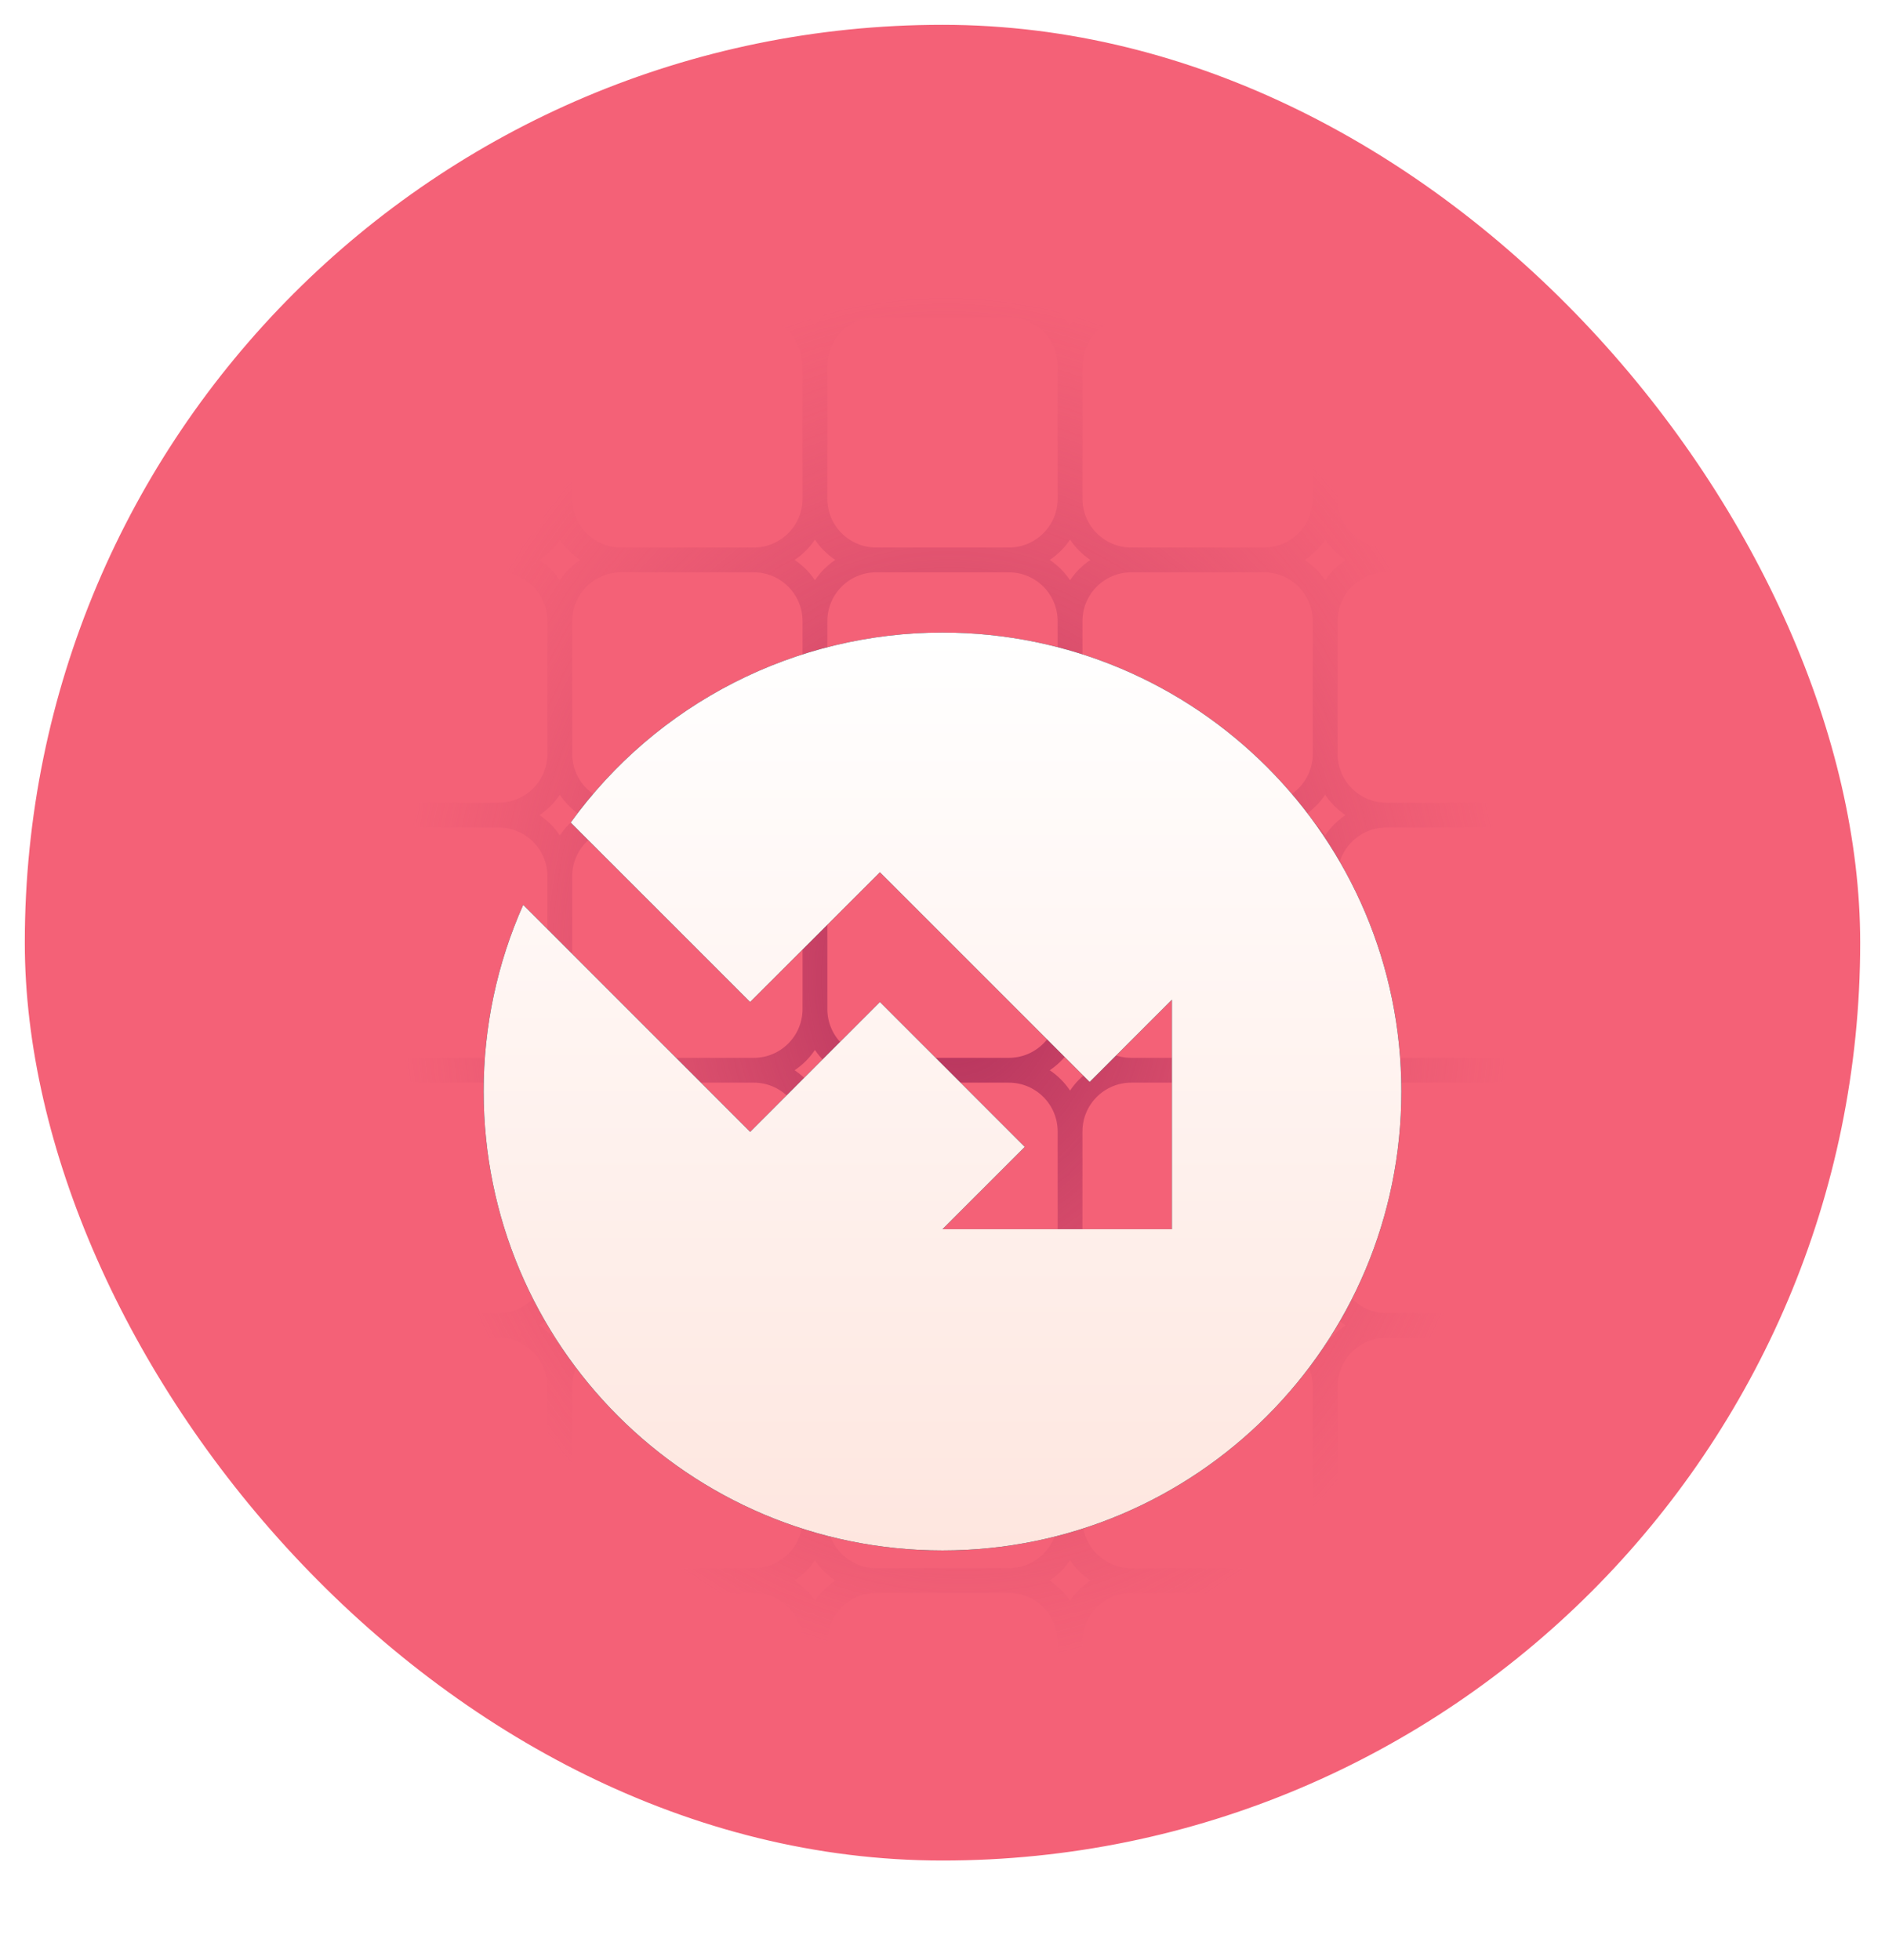
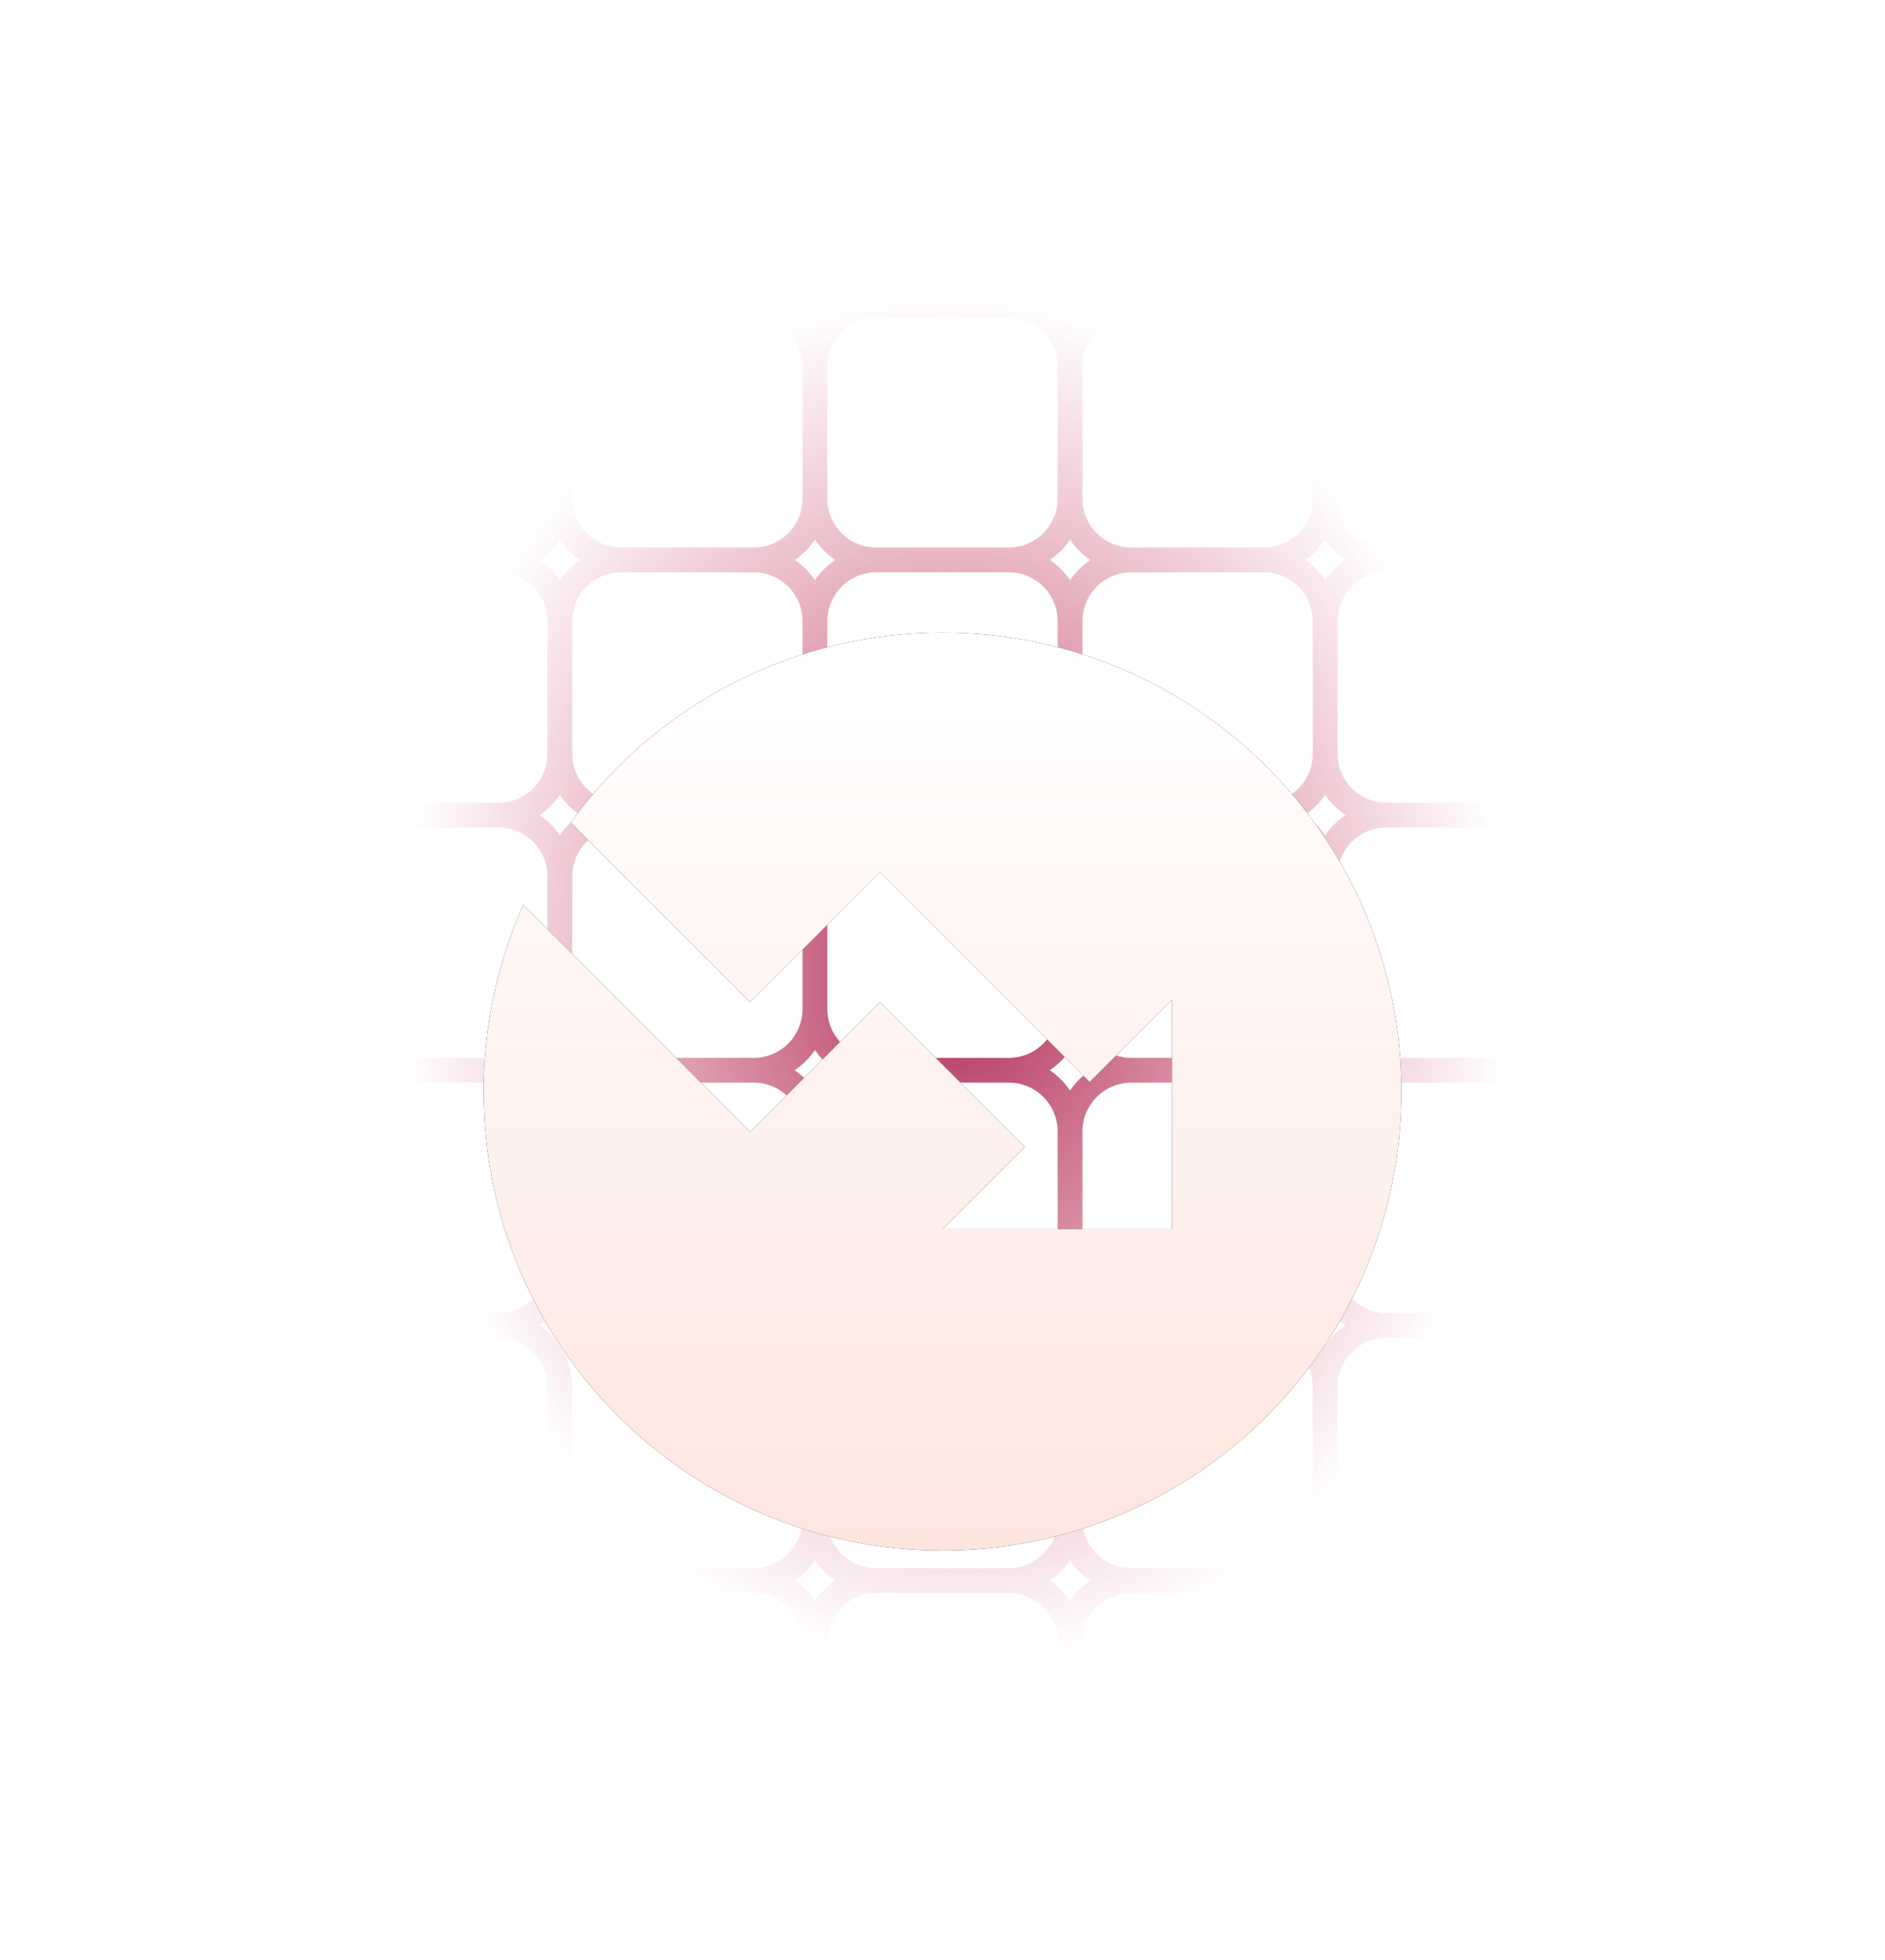
<svg xmlns="http://www.w3.org/2000/svg" width="76" height="79" viewBox="0 0 76 79" fill="none">
-   <rect x="0.5" y="0.5" width="75" height="75" rx="37.5" fill="#F46177" stroke="white" />
  <g clip-path="url(#clip0_1163_4394)">
-     <path d="M45.611 32.857H50.96M45.611 32.857C44.248 32.857 43.143 33.962 43.143 35.326M45.611 32.857C44.248 32.857 43.143 31.752 43.143 30.389M43.143 35.326V40.674M43.143 35.326C43.143 33.962 42.038 32.857 40.674 32.857M53.429 35.326V40.674M53.429 35.326C53.429 33.962 52.323 32.857 50.96 32.857M53.429 35.326C53.429 33.962 54.534 32.857 55.897 32.857M50.96 32.857C52.323 32.857 53.429 31.752 53.429 30.389M50.96 43.143H45.611M50.96 43.143C52.323 43.143 53.429 42.038 53.429 40.674M50.96 43.143C52.323 43.143 53.429 44.248 53.429 45.611M53.429 40.674C53.429 42.038 54.534 43.143 55.897 43.143M45.611 43.143C44.248 43.143 43.143 42.038 43.143 40.674M45.611 43.143C44.248 43.143 43.143 44.248 43.143 45.611M43.143 40.674C43.143 42.038 42.038 43.143 40.674 43.143M43.143 45.611V50.96M43.143 45.611C43.143 44.248 42.038 43.143 40.674 43.143M53.429 45.611V50.96M53.429 45.611C53.429 44.248 54.534 43.143 55.897 43.143M50.96 53.429H45.611M50.96 53.429C52.323 53.429 53.429 52.323 53.429 50.96M50.96 53.429C52.323 53.429 53.429 54.534 53.429 55.897M53.429 50.96C53.429 52.323 54.534 53.429 55.897 53.429M45.611 53.429C44.248 53.429 43.143 52.323 43.143 50.96M45.611 53.429C44.248 53.429 43.143 54.534 43.143 55.897M43.143 50.96C43.143 52.323 42.038 53.429 40.674 53.429M43.143 55.897V61.246M43.143 55.897C43.143 54.534 42.038 53.429 40.674 53.429M53.429 55.897V61.246M53.429 55.897C53.429 54.534 54.534 53.429 55.897 53.429M50.96 63.714H45.611M50.96 63.714C52.323 63.714 53.429 62.609 53.429 61.246M50.96 63.714C52.323 63.714 53.429 64.82 53.429 66.183M53.429 61.246C53.429 62.609 54.534 63.714 55.897 63.714M45.611 63.714C44.248 63.714 43.143 62.609 43.143 61.246M45.611 63.714C44.248 63.714 43.143 64.82 43.143 66.183M43.143 61.246C43.143 62.609 42.038 63.714 40.674 63.714M43.143 66.183V71.531M43.143 66.183C43.143 64.82 42.038 63.714 40.674 63.714M53.429 66.183V71.531M53.429 66.183C53.429 64.82 54.534 63.714 55.897 63.714M53.429 71.531C53.429 72.895 52.323 74 50.96 74H45.611C44.248 74 43.143 72.895 43.143 71.531M53.429 71.531C53.429 72.895 54.534 74 55.897 74H61.246C62.609 74 63.714 72.895 63.714 71.531M43.143 71.531C43.143 72.895 42.038 74 40.674 74H35.326C33.962 74 32.857 72.895 32.857 71.531M45.611 22.571H50.96M45.611 22.571C44.248 22.571 43.143 23.677 43.143 25.04M45.611 22.571C44.248 22.571 43.143 21.466 43.143 20.103M43.143 25.04V30.389M43.143 25.04C43.143 23.677 42.038 22.571 40.674 22.571M53.429 25.04V30.389M53.429 25.04C53.429 23.677 52.323 22.571 50.96 22.571M53.429 25.04C53.429 23.677 54.534 22.571 55.897 22.571M50.96 22.571C52.323 22.571 53.429 21.466 53.429 20.103M53.429 30.389C53.429 31.752 54.534 32.857 55.897 32.857M43.143 30.389C43.143 31.752 42.038 32.857 40.674 32.857M45.611 12.286H50.96M45.611 12.286C44.248 12.286 43.143 13.391 43.143 14.754M45.611 12.286C44.248 12.286 43.143 11.181 43.143 9.817M43.143 14.754V20.103M43.143 14.754C43.143 13.391 42.038 12.286 40.674 12.286M53.429 14.754V20.103M53.429 14.754C53.429 13.391 52.323 12.286 50.96 12.286M53.429 14.754C53.429 13.391 54.534 12.286 55.897 12.286M50.96 12.286C52.323 12.286 53.429 11.181 53.429 9.817M53.429 20.103C53.429 21.466 54.534 22.571 55.897 22.571M43.143 20.103C43.143 21.466 42.038 22.571 40.674 22.571M43.143 4.469V9.817M43.143 4.469C43.143 3.105 44.248 2 45.611 2H50.96C52.323 2 53.429 3.105 53.429 4.469M43.143 4.469C43.143 3.105 42.038 2 40.674 2H35.326C33.962 2 32.857 3.105 32.857 4.469M53.429 4.469V9.817M53.429 4.469C53.429 3.105 54.534 2 55.897 2H61.246C62.609 2 63.714 3.105 63.714 4.469M53.429 9.817C53.429 11.181 54.534 12.286 55.897 12.286M43.143 9.817C43.143 11.181 42.038 12.286 40.674 12.286M35.326 32.857H40.674M35.326 32.857C33.962 32.857 32.857 33.962 32.857 35.326M35.326 32.857C33.962 32.857 32.857 31.752 32.857 30.389M32.857 35.326V40.674M32.857 35.326C32.857 33.962 31.752 32.857 30.389 32.857M40.674 43.143H35.326M35.326 43.143C33.962 43.143 32.857 42.038 32.857 40.674M35.326 43.143C33.962 43.143 32.857 44.248 32.857 45.611M32.857 40.674C32.857 42.038 31.752 43.143 30.389 43.143M32.857 45.611V50.96M32.857 45.611C32.857 44.248 31.752 43.143 30.389 43.143M40.674 53.429H35.326M35.326 53.429C33.962 53.429 32.857 52.323 32.857 50.96M35.326 53.429C33.962 53.429 32.857 54.534 32.857 55.897M32.857 50.96C32.857 52.323 31.752 53.429 30.389 53.429M32.857 55.897V61.246M32.857 55.897C32.857 54.534 31.752 53.429 30.389 53.429M40.674 63.714H35.326M35.326 63.714C33.962 63.714 32.857 62.609 32.857 61.246M35.326 63.714C33.962 63.714 32.857 64.82 32.857 66.183M32.857 61.246C32.857 62.609 31.752 63.714 30.389 63.714M32.857 66.183V71.531M32.857 66.183C32.857 64.82 31.752 63.714 30.389 63.714M32.857 71.531C32.857 72.895 31.752 74 30.389 74H25.04C23.677 74 22.571 72.895 22.571 71.531M35.326 22.571H40.674M35.326 22.571C33.962 22.571 32.857 23.677 32.857 25.04M35.326 22.571C33.962 22.571 32.857 21.466 32.857 20.103M32.857 25.04V30.389M32.857 25.04C32.857 23.677 31.752 22.571 30.389 22.571M32.857 30.389C32.857 31.752 31.752 32.857 30.389 32.857M35.326 12.286H40.674M35.326 12.286C33.962 12.286 32.857 13.391 32.857 14.754M35.326 12.286C33.962 12.286 32.857 11.181 32.857 9.817M32.857 14.754V20.103M32.857 14.754C32.857 13.391 31.752 12.286 30.389 12.286M32.857 20.103C32.857 21.466 31.752 22.571 30.389 22.571M32.857 4.469V9.817M32.857 4.469C32.857 3.105 31.752 2 30.389 2H25.04C23.677 2 22.571 3.105 22.571 4.469M32.857 9.817C32.857 11.181 31.752 12.286 30.389 12.286M25.04 32.857H30.389M25.04 32.857C23.677 32.857 22.571 33.962 22.571 35.326M25.04 32.857C23.677 32.857 22.571 31.752 22.571 30.389M22.571 35.326V40.674M22.571 35.326C22.571 33.962 21.466 32.857 20.103 32.857M30.389 43.143H25.04M25.04 43.143C23.677 43.143 22.571 42.038 22.571 40.674M25.04 43.143C23.677 43.143 22.571 44.248 22.571 45.611M22.571 40.674C22.571 42.038 21.466 43.143 20.103 43.143M22.571 45.611V50.96M22.571 45.611C22.571 44.248 21.466 43.143 20.103 43.143M30.389 53.429H25.04M25.04 53.429C23.677 53.429 22.571 52.323 22.571 50.96M25.04 53.429C23.677 53.429 22.571 54.534 22.571 55.897M22.571 50.96C22.571 52.323 21.466 53.429 20.103 53.429M22.571 55.897V61.246M22.571 55.897C22.571 54.534 21.466 53.429 20.103 53.429M30.389 63.714H25.04M25.04 63.714C23.677 63.714 22.571 62.609 22.571 61.246M25.04 63.714C23.677 63.714 22.571 64.82 22.571 66.183M22.571 61.246C22.571 62.609 21.466 63.714 20.103 63.714M22.571 66.183V71.531M22.571 66.183C22.571 64.82 21.466 63.714 20.103 63.714M22.571 71.531C22.571 72.895 21.466 74 20.103 74H14.754C13.391 74 12.286 72.895 12.286 71.531M25.04 22.571H30.389M25.04 22.571C23.677 22.571 22.571 23.677 22.571 25.04M25.04 22.571C23.677 22.571 22.571 21.466 22.571 20.103M22.571 25.04V30.389M22.571 25.04C22.571 23.677 21.466 22.571 20.103 22.571M22.571 30.389C22.571 31.752 21.466 32.857 20.103 32.857M25.04 12.286H30.389M25.04 12.286C23.677 12.286 22.571 13.391 22.571 14.754M25.04 12.286C23.677 12.286 22.571 11.181 22.571 9.817M22.571 14.754V20.103M22.571 14.754C22.571 13.391 21.466 12.286 20.103 12.286M22.571 20.103C22.571 21.466 21.466 22.571 20.103 22.571M22.571 4.469V9.817M22.571 4.469C22.571 3.105 21.466 2 20.103 2H14.754C13.391 2 12.286 3.105 12.286 4.469M22.571 9.817C22.571 11.181 21.466 12.286 20.103 12.286M14.754 32.857H20.103M14.754 32.857C13.391 32.857 12.286 33.962 12.286 35.326M14.754 32.857C13.391 32.857 12.286 31.752 12.286 30.389M12.286 35.326V40.674M12.286 35.326C12.286 33.962 11.181 32.857 9.817 32.857M20.103 43.143H14.754M14.754 43.143C13.391 43.143 12.286 42.038 12.286 40.674M14.754 43.143C13.391 43.143 12.286 44.248 12.286 45.611M12.286 40.674C12.286 42.038 11.181 43.143 9.817 43.143M12.286 45.611V50.96M12.286 45.611C12.286 44.248 11.181 43.143 9.817 43.143M20.103 53.429H14.754M14.754 53.429C13.391 53.429 12.286 52.323 12.286 50.96M14.754 53.429C13.391 53.429 12.286 54.534 12.286 55.897M12.286 50.96C12.286 52.323 11.181 53.429 9.817 53.429M12.286 55.897V61.246M12.286 55.897C12.286 54.534 11.181 53.429 9.817 53.429M20.103 63.714H14.754M14.754 63.714C13.391 63.714 12.286 62.609 12.286 61.246M14.754 63.714C13.391 63.714 12.286 64.82 12.286 66.183M12.286 61.246C12.286 62.609 11.181 63.714 9.817 63.714M12.286 66.183V71.531M12.286 66.183C12.286 64.82 11.181 63.714 9.817 63.714M12.286 71.531C12.286 72.895 11.181 74 9.817 74H4.469C3.105 74 2 72.895 2 71.531V66.183C2 64.82 3.105 63.714 4.469 63.714M14.754 22.571H20.103M14.754 22.571C13.391 22.571 12.286 23.677 12.286 25.04M14.754 22.571C13.391 22.571 12.286 21.466 12.286 20.103M12.286 25.04V30.389M12.286 25.04C12.286 23.677 11.181 22.571 9.817 22.571M12.286 30.389C12.286 31.752 11.181 32.857 9.817 32.857M14.754 12.286H20.103M14.754 12.286C13.391 12.286 12.286 13.391 12.286 14.754M14.754 12.286C13.391 12.286 12.286 11.181 12.286 9.817M12.286 14.754V20.103M12.286 14.754C12.286 13.391 11.181 12.286 9.817 12.286M12.286 20.103C12.286 21.466 11.181 22.571 9.817 22.571M12.286 4.469V9.817M12.286 4.469C12.286 3.105 11.181 2 9.817 2H4.469C3.105 2 2 3.105 2 4.469V9.817C2 11.181 3.105 12.286 4.469 12.286M12.286 9.817C12.286 11.181 11.181 12.286 9.817 12.286M4.469 32.857H9.817M4.469 32.857C3.105 32.857 2 33.962 2 35.326V40.674C2 42.038 3.105 43.143 4.469 43.143M4.469 32.857C3.105 32.857 2 31.752 2 30.389V25.04C2 23.677 3.105 22.571 4.469 22.571M9.817 43.143H4.469M4.469 43.143C3.105 43.143 2 44.248 2 45.611L2 50.96C2 52.323 3.105 53.429 4.469 53.429M9.817 53.429H4.469M4.469 53.429C3.105 53.429 2 54.534 2 55.897V61.246C2 62.609 3.105 63.714 4.469 63.714M9.817 63.714H4.469M4.469 22.571H9.817M4.469 22.571C3.105 22.571 2 21.466 2 20.103L2 14.754C2 13.391 3.105 12.286 4.469 12.286M4.469 12.286H9.817M55.897 32.857H61.246M63.714 35.326V40.674M63.714 35.326C63.714 33.962 62.609 32.857 61.246 32.857M63.714 35.326C63.714 33.962 64.82 32.857 66.183 32.857M61.246 32.857C62.609 32.857 63.714 31.752 63.714 30.389M61.246 43.143H55.897M61.246 43.143C62.609 43.143 63.714 42.038 63.714 40.674M61.246 43.143C62.609 43.143 63.714 44.248 63.714 45.611M63.714 40.674C63.714 42.038 64.82 43.143 66.183 43.143M63.714 45.611V50.96M63.714 45.611C63.714 44.248 64.82 43.143 66.183 43.143M61.246 53.429H55.897M61.246 53.429C62.609 53.429 63.714 52.323 63.714 50.96M61.246 53.429C62.609 53.429 63.714 54.534 63.714 55.897M63.714 50.96C63.714 52.323 64.82 53.429 66.183 53.429M63.714 55.897V61.246M63.714 55.897C63.714 54.534 64.82 53.429 66.183 53.429M61.246 63.714H55.897M61.246 63.714C62.609 63.714 63.714 62.609 63.714 61.246M61.246 63.714C62.609 63.714 63.714 64.82 63.714 66.183M63.714 61.246C63.714 62.609 64.82 63.714 66.183 63.714M63.714 66.183V71.531M63.714 66.183C63.714 64.82 64.82 63.714 66.183 63.714M63.714 71.531C63.714 72.895 64.82 74 66.183 74H71.531C72.895 74 74 72.895 74 71.531V66.183C74 64.82 72.895 63.714 71.531 63.714M55.897 22.571H61.246M63.714 25.04V30.389M63.714 25.04C63.714 23.677 62.609 22.571 61.246 22.571M63.714 25.04C63.714 23.677 64.82 22.571 66.183 22.571M61.246 22.571C62.609 22.571 63.714 21.466 63.714 20.103M63.714 30.389C63.714 31.752 64.82 32.857 66.183 32.857M55.897 12.286H61.246M63.714 14.754V20.103M63.714 14.754C63.714 13.391 62.609 12.286 61.246 12.286M63.714 14.754C63.714 13.391 64.82 12.286 66.183 12.286M61.246 12.286C62.609 12.286 63.714 11.181 63.714 9.817M63.714 20.103C63.714 21.466 64.82 22.571 66.183 22.571M63.714 4.469V9.817M63.714 4.469C63.714 3.105 64.82 2 66.183 2H71.531C72.895 2 74 3.105 74 4.469V9.817C74 11.181 72.895 12.286 71.531 12.286M63.714 9.817C63.714 11.181 64.82 12.286 66.183 12.286M66.183 32.857H71.531M71.531 32.857C72.895 32.857 74 33.962 74 35.326V40.674C74 42.038 72.895 43.143 71.531 43.143M71.531 32.857C72.895 32.857 74 31.752 74 30.389V25.04C74 23.677 72.895 22.571 71.531 22.571M71.531 43.143H66.183M71.531 43.143C72.895 43.143 74 44.248 74 45.611V50.96C74 52.323 72.895 53.429 71.531 53.429M71.531 53.429H66.183M71.531 53.429C72.895 53.429 74 54.534 74 55.897V61.246C74 62.609 72.895 63.714 71.531 63.714M71.531 63.714H66.183M66.183 22.571H71.531M71.531 22.571C72.895 22.571 74 21.466 74 20.103V14.754C74 13.391 72.895 12.286 71.531 12.286M66.183 12.286H71.531" stroke="url(#paint0_radial_1163_4394)" />
+     <path d="M45.611 32.857H50.96M45.611 32.857C44.248 32.857 43.143 33.962 43.143 35.326M45.611 32.857C44.248 32.857 43.143 31.752 43.143 30.389M43.143 35.326V40.674M43.143 35.326C43.143 33.962 42.038 32.857 40.674 32.857M53.429 35.326V40.674M53.429 35.326C53.429 33.962 52.323 32.857 50.96 32.857M53.429 35.326C53.429 33.962 54.534 32.857 55.897 32.857M50.96 32.857C52.323 32.857 53.429 31.752 53.429 30.389M50.96 43.143H45.611M50.96 43.143C52.323 43.143 53.429 42.038 53.429 40.674M50.96 43.143C52.323 43.143 53.429 44.248 53.429 45.611M53.429 40.674C53.429 42.038 54.534 43.143 55.897 43.143M45.611 43.143C44.248 43.143 43.143 42.038 43.143 40.674M45.611 43.143C44.248 43.143 43.143 44.248 43.143 45.611M43.143 40.674C43.143 42.038 42.038 43.143 40.674 43.143M43.143 45.611V50.96M43.143 45.611C43.143 44.248 42.038 43.143 40.674 43.143M53.429 45.611V50.96M53.429 45.611C53.429 44.248 54.534 43.143 55.897 43.143M50.96 53.429H45.611M50.96 53.429C52.323 53.429 53.429 52.323 53.429 50.96M50.96 53.429C52.323 53.429 53.429 54.534 53.429 55.897M53.429 50.96C53.429 52.323 54.534 53.429 55.897 53.429M45.611 53.429C44.248 53.429 43.143 52.323 43.143 50.96M45.611 53.429C44.248 53.429 43.143 54.534 43.143 55.897M43.143 50.96C43.143 52.323 42.038 53.429 40.674 53.429M43.143 55.897V61.246M43.143 55.897C43.143 54.534 42.038 53.429 40.674 53.429M53.429 55.897V61.246M53.429 55.897C53.429 54.534 54.534 53.429 55.897 53.429M50.96 63.714H45.611M50.96 63.714C52.323 63.714 53.429 62.609 53.429 61.246M50.96 63.714C52.323 63.714 53.429 64.82 53.429 66.183M53.429 61.246C53.429 62.609 54.534 63.714 55.897 63.714M45.611 63.714C44.248 63.714 43.143 62.609 43.143 61.246M45.611 63.714C44.248 63.714 43.143 64.82 43.143 66.183M43.143 61.246C43.143 62.609 42.038 63.714 40.674 63.714M43.143 66.183V71.531M43.143 66.183C43.143 64.82 42.038 63.714 40.674 63.714M53.429 66.183V71.531M53.429 66.183C53.429 64.82 54.534 63.714 55.897 63.714M53.429 71.531C53.429 72.895 52.323 74 50.96 74H45.611C44.248 74 43.143 72.895 43.143 71.531M53.429 71.531C53.429 72.895 54.534 74 55.897 74H61.246C62.609 74 63.714 72.895 63.714 71.531M43.143 71.531C43.143 72.895 42.038 74 40.674 74H35.326C33.962 74 32.857 72.895 32.857 71.531M45.611 22.571H50.96M45.611 22.571C44.248 22.571 43.143 23.677 43.143 25.04M45.611 22.571C44.248 22.571 43.143 21.466 43.143 20.103M43.143 25.04V30.389M43.143 25.04C43.143 23.677 42.038 22.571 40.674 22.571M53.429 25.04V30.389M53.429 25.04C53.429 23.677 52.323 22.571 50.96 22.571M53.429 25.04C53.429 23.677 54.534 22.571 55.897 22.571M50.96 22.571C52.323 22.571 53.429 21.466 53.429 20.103M53.429 30.389C53.429 31.752 54.534 32.857 55.897 32.857M43.143 30.389C43.143 31.752 42.038 32.857 40.674 32.857M45.611 12.286H50.96M45.611 12.286C44.248 12.286 43.143 13.391 43.143 14.754M45.611 12.286C44.248 12.286 43.143 11.181 43.143 9.817M43.143 14.754V20.103M43.143 14.754C43.143 13.391 42.038 12.286 40.674 12.286M53.429 14.754V20.103M53.429 14.754C53.429 13.391 52.323 12.286 50.96 12.286M53.429 14.754C53.429 13.391 54.534 12.286 55.897 12.286M50.96 12.286C52.323 12.286 53.429 11.181 53.429 9.817M53.429 20.103C53.429 21.466 54.534 22.571 55.897 22.571M43.143 20.103C43.143 21.466 42.038 22.571 40.674 22.571M43.143 4.469V9.817M43.143 4.469C43.143 3.105 44.248 2 45.611 2H50.96C52.323 2 53.429 3.105 53.429 4.469M43.143 4.469C43.143 3.105 42.038 2 40.674 2H35.326C33.962 2 32.857 3.105 32.857 4.469M53.429 4.469V9.817M53.429 4.469C53.429 3.105 54.534 2 55.897 2H61.246C62.609 2 63.714 3.105 63.714 4.469M53.429 9.817C53.429 11.181 54.534 12.286 55.897 12.286M43.143 9.817C43.143 11.181 42.038 12.286 40.674 12.286M35.326 32.857H40.674M35.326 32.857C33.962 32.857 32.857 33.962 32.857 35.326M35.326 32.857C33.962 32.857 32.857 31.752 32.857 30.389M32.857 35.326V40.674M32.857 35.326C32.857 33.962 31.752 32.857 30.389 32.857M40.674 43.143H35.326M35.326 43.143C33.962 43.143 32.857 42.038 32.857 40.674M35.326 43.143C33.962 43.143 32.857 44.248 32.857 45.611M32.857 40.674C32.857 42.038 31.752 43.143 30.389 43.143M32.857 45.611V50.96M32.857 45.611C32.857 44.248 31.752 43.143 30.389 43.143M40.674 53.429H35.326M35.326 53.429C33.962 53.429 32.857 52.323 32.857 50.96M35.326 53.429C33.962 53.429 32.857 54.534 32.857 55.897M32.857 50.96C32.857 52.323 31.752 53.429 30.389 53.429M32.857 55.897V61.246M32.857 55.897C32.857 54.534 31.752 53.429 30.389 53.429M40.674 63.714H35.326M35.326 63.714C33.962 63.714 32.857 62.609 32.857 61.246M35.326 63.714C33.962 63.714 32.857 64.82 32.857 66.183M32.857 61.246C32.857 62.609 31.752 63.714 30.389 63.714M32.857 66.183V71.531M32.857 66.183C32.857 64.82 31.752 63.714 30.389 63.714M32.857 71.531C32.857 72.895 31.752 74 30.389 74H25.04C23.677 74 22.571 72.895 22.571 71.531M35.326 22.571H40.674M35.326 22.571C33.962 22.571 32.857 23.677 32.857 25.04M35.326 22.571C33.962 22.571 32.857 21.466 32.857 20.103M32.857 25.04V30.389M32.857 25.04C32.857 23.677 31.752 22.571 30.389 22.571M32.857 30.389C32.857 31.752 31.752 32.857 30.389 32.857M35.326 12.286H40.674M35.326 12.286C33.962 12.286 32.857 13.391 32.857 14.754M35.326 12.286C33.962 12.286 32.857 11.181 32.857 9.817M32.857 14.754V20.103M32.857 14.754C32.857 13.391 31.752 12.286 30.389 12.286M32.857 20.103C32.857 21.466 31.752 22.571 30.389 22.571M32.857 4.469V9.817M32.857 4.469C32.857 3.105 31.752 2 30.389 2H25.04C23.677 2 22.571 3.105 22.571 4.469M32.857 9.817C32.857 11.181 31.752 12.286 30.389 12.286M25.04 32.857H30.389M25.04 32.857C23.677 32.857 22.571 33.962 22.571 35.326M25.04 32.857C23.677 32.857 22.571 31.752 22.571 30.389M22.571 35.326V40.674M22.571 35.326C22.571 33.962 21.466 32.857 20.103 32.857M30.389 43.143H25.04M25.04 43.143C23.677 43.143 22.571 42.038 22.571 40.674M25.04 43.143C23.677 43.143 22.571 44.248 22.571 45.611M22.571 40.674C22.571 42.038 21.466 43.143 20.103 43.143M22.571 45.611V50.96M22.571 45.611C22.571 44.248 21.466 43.143 20.103 43.143M30.389 53.429H25.04M25.04 53.429C23.677 53.429 22.571 52.323 22.571 50.96M25.04 53.429M22.571 50.96C22.571 52.323 21.466 53.429 20.103 53.429M22.571 55.897V61.246M22.571 55.897C22.571 54.534 21.466 53.429 20.103 53.429M30.389 63.714H25.04M25.04 63.714C23.677 63.714 22.571 62.609 22.571 61.246M25.04 63.714C23.677 63.714 22.571 64.82 22.571 66.183M22.571 61.246C22.571 62.609 21.466 63.714 20.103 63.714M22.571 66.183V71.531M22.571 66.183C22.571 64.82 21.466 63.714 20.103 63.714M22.571 71.531C22.571 72.895 21.466 74 20.103 74H14.754C13.391 74 12.286 72.895 12.286 71.531M25.04 22.571H30.389M25.04 22.571C23.677 22.571 22.571 23.677 22.571 25.04M25.04 22.571C23.677 22.571 22.571 21.466 22.571 20.103M22.571 25.04V30.389M22.571 25.04C22.571 23.677 21.466 22.571 20.103 22.571M22.571 30.389C22.571 31.752 21.466 32.857 20.103 32.857M25.04 12.286H30.389M25.04 12.286C23.677 12.286 22.571 13.391 22.571 14.754M25.04 12.286C23.677 12.286 22.571 11.181 22.571 9.817M22.571 14.754V20.103M22.571 14.754C22.571 13.391 21.466 12.286 20.103 12.286M22.571 20.103C22.571 21.466 21.466 22.571 20.103 22.571M22.571 4.469V9.817M22.571 4.469C22.571 3.105 21.466 2 20.103 2H14.754C13.391 2 12.286 3.105 12.286 4.469M22.571 9.817C22.571 11.181 21.466 12.286 20.103 12.286M14.754 32.857H20.103M14.754 32.857C13.391 32.857 12.286 33.962 12.286 35.326M14.754 32.857C13.391 32.857 12.286 31.752 12.286 30.389M12.286 35.326V40.674M12.286 35.326C12.286 33.962 11.181 32.857 9.817 32.857M20.103 43.143H14.754M14.754 43.143C13.391 43.143 12.286 42.038 12.286 40.674M14.754 43.143C13.391 43.143 12.286 44.248 12.286 45.611M12.286 40.674C12.286 42.038 11.181 43.143 9.817 43.143M12.286 45.611V50.96M12.286 45.611C12.286 44.248 11.181 43.143 9.817 43.143M20.103 53.429H14.754M14.754 53.429C13.391 53.429 12.286 52.323 12.286 50.96M14.754 53.429C13.391 53.429 12.286 54.534 12.286 55.897M12.286 50.96C12.286 52.323 11.181 53.429 9.817 53.429M12.286 55.897V61.246M12.286 55.897C12.286 54.534 11.181 53.429 9.817 53.429M20.103 63.714H14.754M14.754 63.714C13.391 63.714 12.286 62.609 12.286 61.246M14.754 63.714C13.391 63.714 12.286 64.82 12.286 66.183M12.286 61.246C12.286 62.609 11.181 63.714 9.817 63.714M12.286 66.183V71.531M12.286 66.183C12.286 64.82 11.181 63.714 9.817 63.714M12.286 71.531C12.286 72.895 11.181 74 9.817 74H4.469C3.105 74 2 72.895 2 71.531V66.183C2 64.82 3.105 63.714 4.469 63.714M14.754 22.571H20.103M14.754 22.571C13.391 22.571 12.286 23.677 12.286 25.04M14.754 22.571C13.391 22.571 12.286 21.466 12.286 20.103M12.286 25.04V30.389M12.286 25.04C12.286 23.677 11.181 22.571 9.817 22.571M12.286 30.389C12.286 31.752 11.181 32.857 9.817 32.857M14.754 12.286H20.103M14.754 12.286C13.391 12.286 12.286 13.391 12.286 14.754M14.754 12.286C13.391 12.286 12.286 11.181 12.286 9.817M12.286 14.754V20.103M12.286 14.754C12.286 13.391 11.181 12.286 9.817 12.286M12.286 20.103C12.286 21.466 11.181 22.571 9.817 22.571M12.286 4.469V9.817M12.286 4.469C12.286 3.105 11.181 2 9.817 2H4.469C3.105 2 2 3.105 2 4.469V9.817C2 11.181 3.105 12.286 4.469 12.286M12.286 9.817C12.286 11.181 11.181 12.286 9.817 12.286M4.469 32.857H9.817M4.469 32.857C3.105 32.857 2 33.962 2 35.326V40.674C2 42.038 3.105 43.143 4.469 43.143M4.469 32.857C3.105 32.857 2 31.752 2 30.389V25.04C2 23.677 3.105 22.571 4.469 22.571M9.817 43.143H4.469M4.469 43.143C3.105 43.143 2 44.248 2 45.611L2 50.96C2 52.323 3.105 53.429 4.469 53.429M9.817 53.429H4.469M4.469 53.429C3.105 53.429 2 54.534 2 55.897V61.246C2 62.609 3.105 63.714 4.469 63.714M9.817 63.714H4.469M4.469 22.571H9.817M4.469 22.571C3.105 22.571 2 21.466 2 20.103L2 14.754C2 13.391 3.105 12.286 4.469 12.286M4.469 12.286H9.817M55.897 32.857H61.246M63.714 35.326V40.674M63.714 35.326C63.714 33.962 62.609 32.857 61.246 32.857M63.714 35.326C63.714 33.962 64.82 32.857 66.183 32.857M61.246 32.857C62.609 32.857 63.714 31.752 63.714 30.389M61.246 43.143H55.897M61.246 43.143C62.609 43.143 63.714 42.038 63.714 40.674M61.246 43.143C62.609 43.143 63.714 44.248 63.714 45.611M63.714 40.674C63.714 42.038 64.82 43.143 66.183 43.143M63.714 45.611V50.96M63.714 45.611C63.714 44.248 64.82 43.143 66.183 43.143M61.246 53.429H55.897M61.246 53.429C62.609 53.429 63.714 52.323 63.714 50.96M61.246 53.429C62.609 53.429 63.714 54.534 63.714 55.897M63.714 50.96C63.714 52.323 64.82 53.429 66.183 53.429M63.714 55.897V61.246M63.714 55.897C63.714 54.534 64.82 53.429 66.183 53.429M61.246 63.714H55.897M61.246 63.714C62.609 63.714 63.714 62.609 63.714 61.246M61.246 63.714C62.609 63.714 63.714 64.82 63.714 66.183M63.714 61.246C63.714 62.609 64.82 63.714 66.183 63.714M63.714 66.183V71.531M63.714 66.183C63.714 64.82 64.82 63.714 66.183 63.714M63.714 71.531C63.714 72.895 64.82 74 66.183 74H71.531C72.895 74 74 72.895 74 71.531V66.183C74 64.82 72.895 63.714 71.531 63.714M55.897 22.571H61.246M63.714 25.04V30.389M63.714 25.04C63.714 23.677 62.609 22.571 61.246 22.571M63.714 25.04C63.714 23.677 64.82 22.571 66.183 22.571M61.246 22.571C62.609 22.571 63.714 21.466 63.714 20.103M63.714 30.389C63.714 31.752 64.82 32.857 66.183 32.857M55.897 12.286H61.246M63.714 14.754V20.103M63.714 14.754C63.714 13.391 62.609 12.286 61.246 12.286M63.714 14.754C63.714 13.391 64.82 12.286 66.183 12.286M61.246 12.286C62.609 12.286 63.714 11.181 63.714 9.817M63.714 20.103C63.714 21.466 64.82 22.571 66.183 22.571M63.714 4.469V9.817M63.714 4.469C63.714 3.105 64.82 2 66.183 2H71.531C72.895 2 74 3.105 74 4.469V9.817C74 11.181 72.895 12.286 71.531 12.286M63.714 9.817C63.714 11.181 64.82 12.286 66.183 12.286M66.183 32.857H71.531M71.531 32.857C72.895 32.857 74 33.962 74 35.326V40.674C74 42.038 72.895 43.143 71.531 43.143M71.531 32.857C72.895 32.857 74 31.752 74 30.389V25.04C74 23.677 72.895 22.571 71.531 22.571M71.531 43.143H66.183M71.531 43.143C72.895 43.143 74 44.248 74 45.611V50.96C74 52.323 72.895 53.429 71.531 53.429M71.531 53.429H66.183M71.531 53.429C72.895 53.429 74 54.534 74 55.897V61.246C74 62.609 72.895 63.714 71.531 63.714M71.531 63.714H66.183M66.183 22.571H71.531M71.531 22.571C72.895 22.571 74 21.466 74 20.103V14.754C74 13.391 72.895 12.286 71.531 12.286M66.183 12.286H71.531" stroke="url(#paint0_radial_1163_4394)" />
  </g>
  <g filter="url(#filter0_d_1163_4394)">
    <path d="M23.009 27.159L30.243 34.392L35.477 29.161L43.933 37.615L47.25 34.3V43.55H38L41.317 40.233L35.477 34.392L30.245 39.626L21.095 30.476C20.04 32.844 19.497 35.408 19.5 38C19.5 48.218 27.782 56.5 38 56.5C48.218 56.5 56.5 48.218 56.5 38C56.5 27.782 48.218 19.5 38 19.5C35.073 19.498 32.188 20.192 29.582 21.523C26.976 22.855 24.723 24.786 23.009 27.159Z" fill="#09121F" />
    <path d="M23.009 27.159L30.243 34.392L35.477 29.161L43.933 37.615L47.25 34.3V43.55H38L41.317 40.233L35.477 34.392L30.245 39.626L21.095 30.476C20.04 32.844 19.497 35.408 19.5 38C19.5 48.218 27.782 56.5 38 56.5C48.218 56.5 56.5 48.218 56.5 38C56.5 27.782 48.218 19.5 38 19.5C35.073 19.498 32.188 20.192 29.582 21.523C26.976 22.855 24.723 24.786 23.009 27.159Z" fill="url(#paint1_linear_1163_4394)" />
  </g>
  <defs>
    <filter id="filter0_d_1163_4394" x="3.5" y="9.5" width="69" height="69" filterUnits="userSpaceOnUse" color-interpolation-filters="sRGB">
      <feFlood flood-opacity="0" result="BackgroundImageFix" />
      <feColorMatrix in="SourceAlpha" type="matrix" values="0 0 0 0 0 0 0 0 0 0 0 0 0 0 0 0 0 0 127 0" result="hardAlpha" />
      <feOffset dy="6" />
      <feGaussianBlur stdDeviation="8" />
      <feComposite in2="hardAlpha" operator="out" />
      <feColorMatrix type="matrix" values="0 0 0 0 0.459 0 0 0 0 0.071 0 0 0 0 0.275 0 0 0 0.64 0" />
      <feBlend mode="normal" in2="BackgroundImageFix" result="effect1_dropShadow_1163_4394" />
      <feBlend mode="normal" in="SourceGraphic" in2="effect1_dropShadow_1163_4394" result="shape" />
    </filter>
    <radialGradient id="paint0_radial_1163_4394" cx="0" cy="0" r="1" gradientUnits="userSpaceOnUse" gradientTransform="translate(38.5 39.5) rotate(-91.042) scale(27.505 22.432)">
      <stop stop-color="#AF305B" />
      <stop offset="1" stop-color="#D14668" stop-opacity="0" />
    </radialGradient>
    <linearGradient id="paint1_linear_1163_4394" x1="38" y1="19.5" x2="38" y2="56.5" gradientUnits="userSpaceOnUse">
      <stop stop-color="white" />
      <stop offset="1" stop-color="#FEE6DF" />
    </linearGradient>
    <clipPath id="clip0_1163_4394">
      <rect x="1" y="1" width="74" height="74" rx="37" fill="white" />
    </clipPath>
  </defs>
</svg>